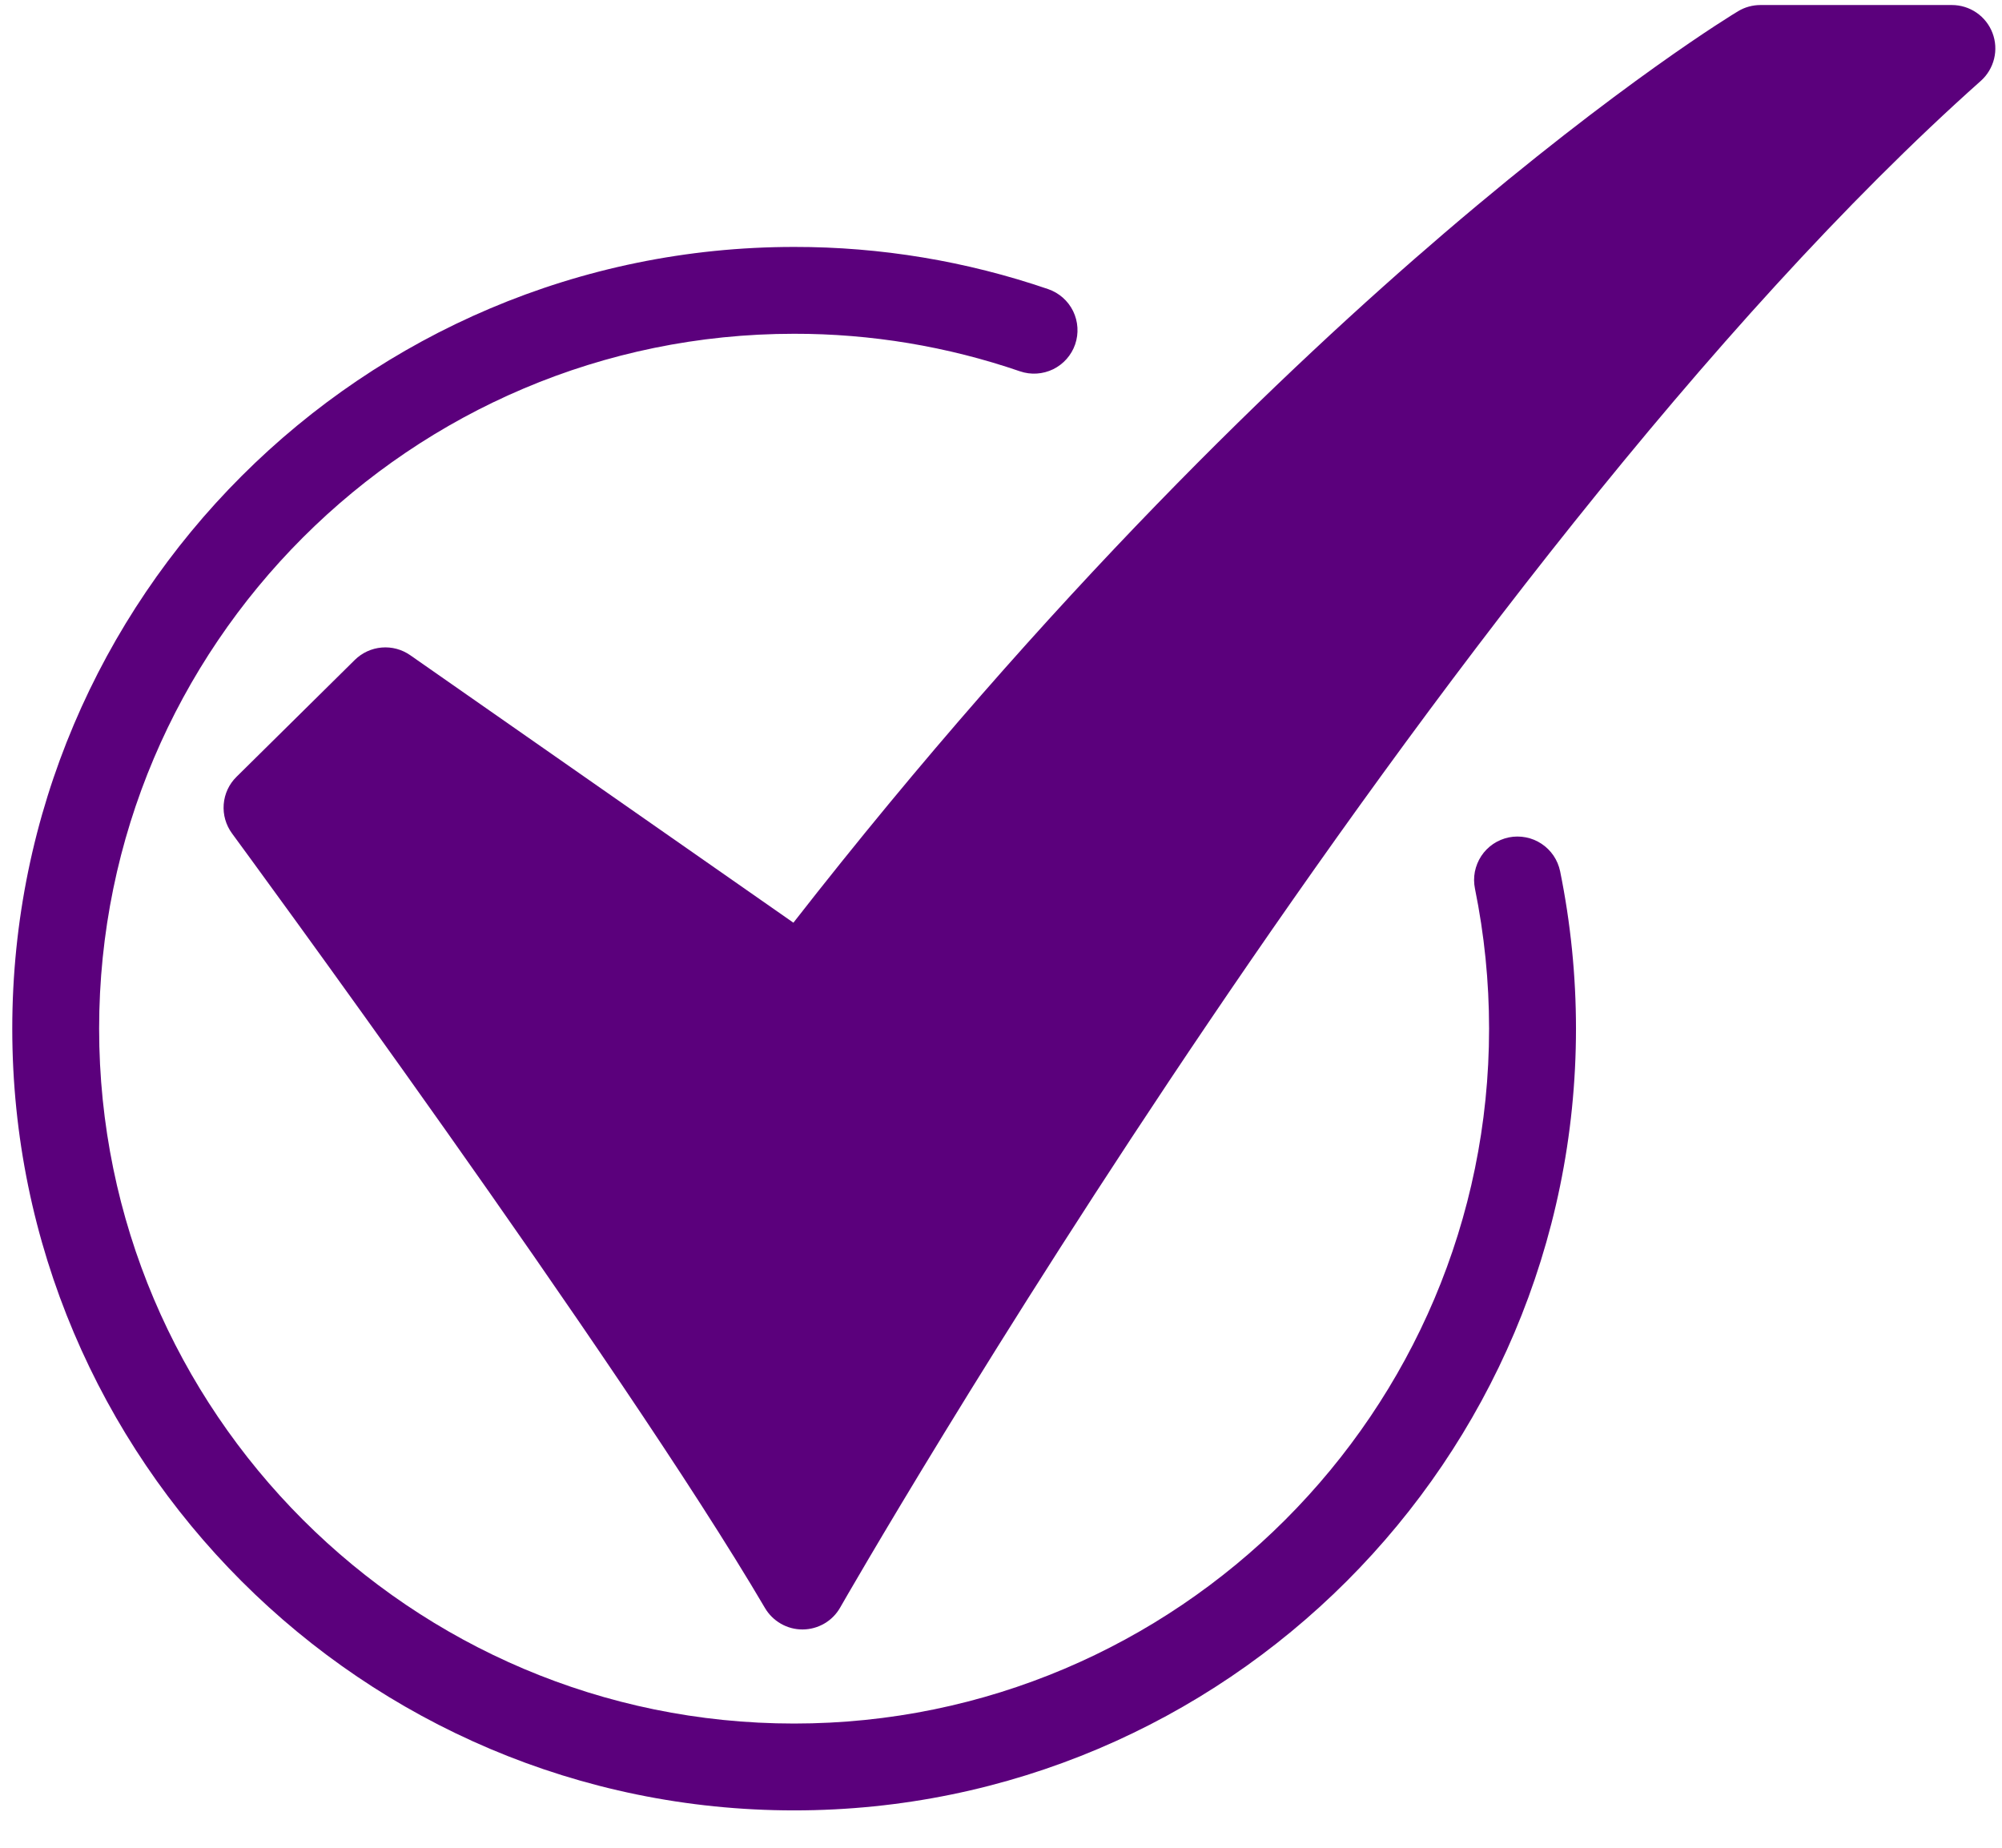
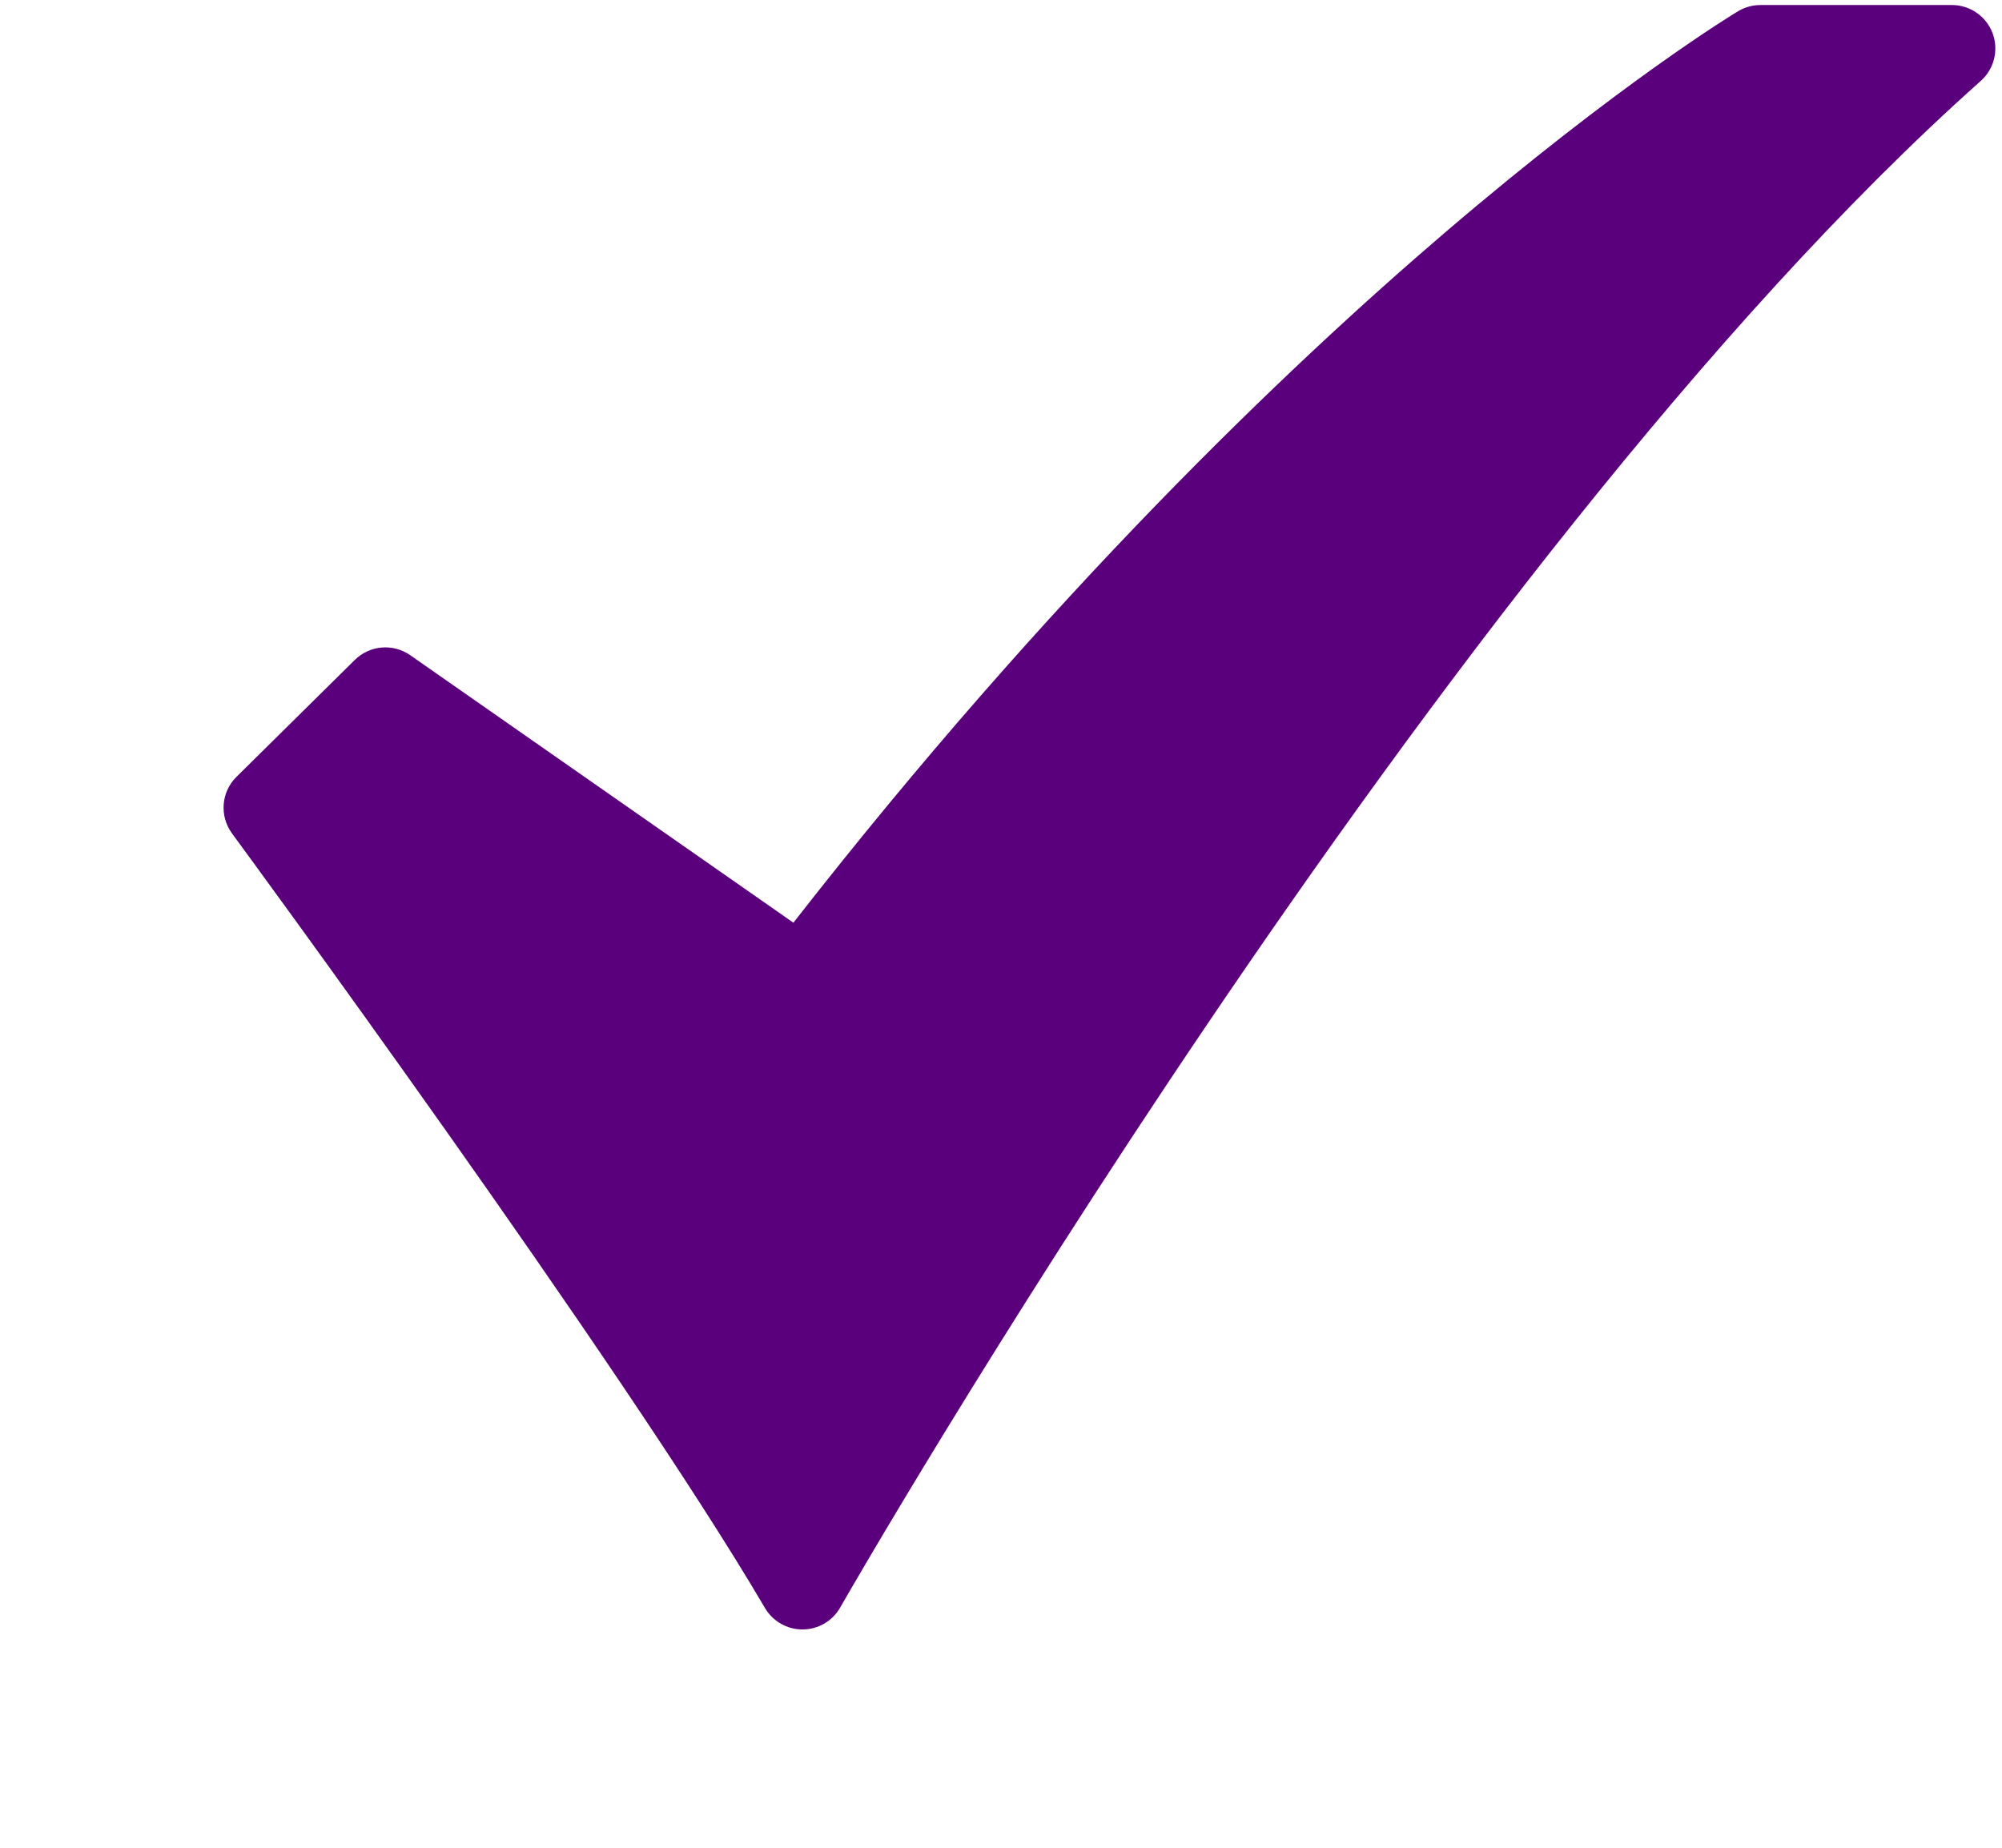
<svg xmlns="http://www.w3.org/2000/svg" width="39" height="36" viewBox="0 0 39 36" fill="none">
  <path d="M15.632 31.747C15.485 31.747 15.34 31.709 15.212 31.635C15.084 31.562 14.977 31.456 14.902 31.329C12.091 26.539 4.595 16.34 4.52 16.238C4.4 16.074 4.342 15.873 4.358 15.67C4.374 15.467 4.462 15.277 4.607 15.135L6.912 12.857C7.053 12.718 7.238 12.633 7.435 12.616C7.632 12.599 7.829 12.652 7.991 12.765L15.456 17.977C20.451 11.572 25.091 7.147 28.144 4.535C31.58 1.596 33.768 0.273 33.86 0.218C33.991 0.139 34.142 0.098 34.295 0.098H38.024C38.195 0.098 38.363 0.15 38.504 0.247C38.645 0.344 38.754 0.482 38.815 0.643C38.876 0.803 38.887 0.978 38.846 1.145C38.805 1.311 38.715 1.462 38.587 1.576C27.998 11.007 16.482 31.118 16.367 31.32C16.294 31.449 16.188 31.556 16.06 31.631C15.931 31.706 15.786 31.746 15.637 31.747L15.632 31.747Z" fill="#5B007C" />
-   <path d="M15.47 35.272C7.072 35.272 0.239 28.44 0.239 20.041C0.239 11.643 7.072 4.811 15.47 4.811C17.154 4.809 18.826 5.087 20.419 5.633C20.631 5.706 20.806 5.86 20.905 6.062C21.003 6.264 21.017 6.496 20.945 6.708C20.872 6.921 20.717 7.095 20.516 7.194C20.314 7.292 20.081 7.307 19.869 7.234C18.453 6.748 16.966 6.501 15.469 6.503C8.004 6.503 1.931 12.576 1.931 20.041C1.931 27.506 8.004 33.58 15.469 33.58C22.934 33.58 29.008 27.506 29.008 20.041C29.008 19.125 28.916 18.212 28.733 17.314C28.711 17.205 28.71 17.093 28.731 16.984C28.753 16.875 28.795 16.771 28.856 16.678C28.917 16.585 28.996 16.506 29.088 16.443C29.18 16.381 29.284 16.338 29.393 16.315C29.502 16.293 29.614 16.293 29.723 16.314C29.832 16.335 29.936 16.377 30.029 16.439C30.122 16.5 30.201 16.579 30.264 16.671C30.326 16.763 30.369 16.866 30.392 16.975C30.597 17.984 30.701 19.012 30.701 20.041C30.701 28.44 23.868 35.272 15.47 35.272Z" fill="#5B007C" />
</svg>